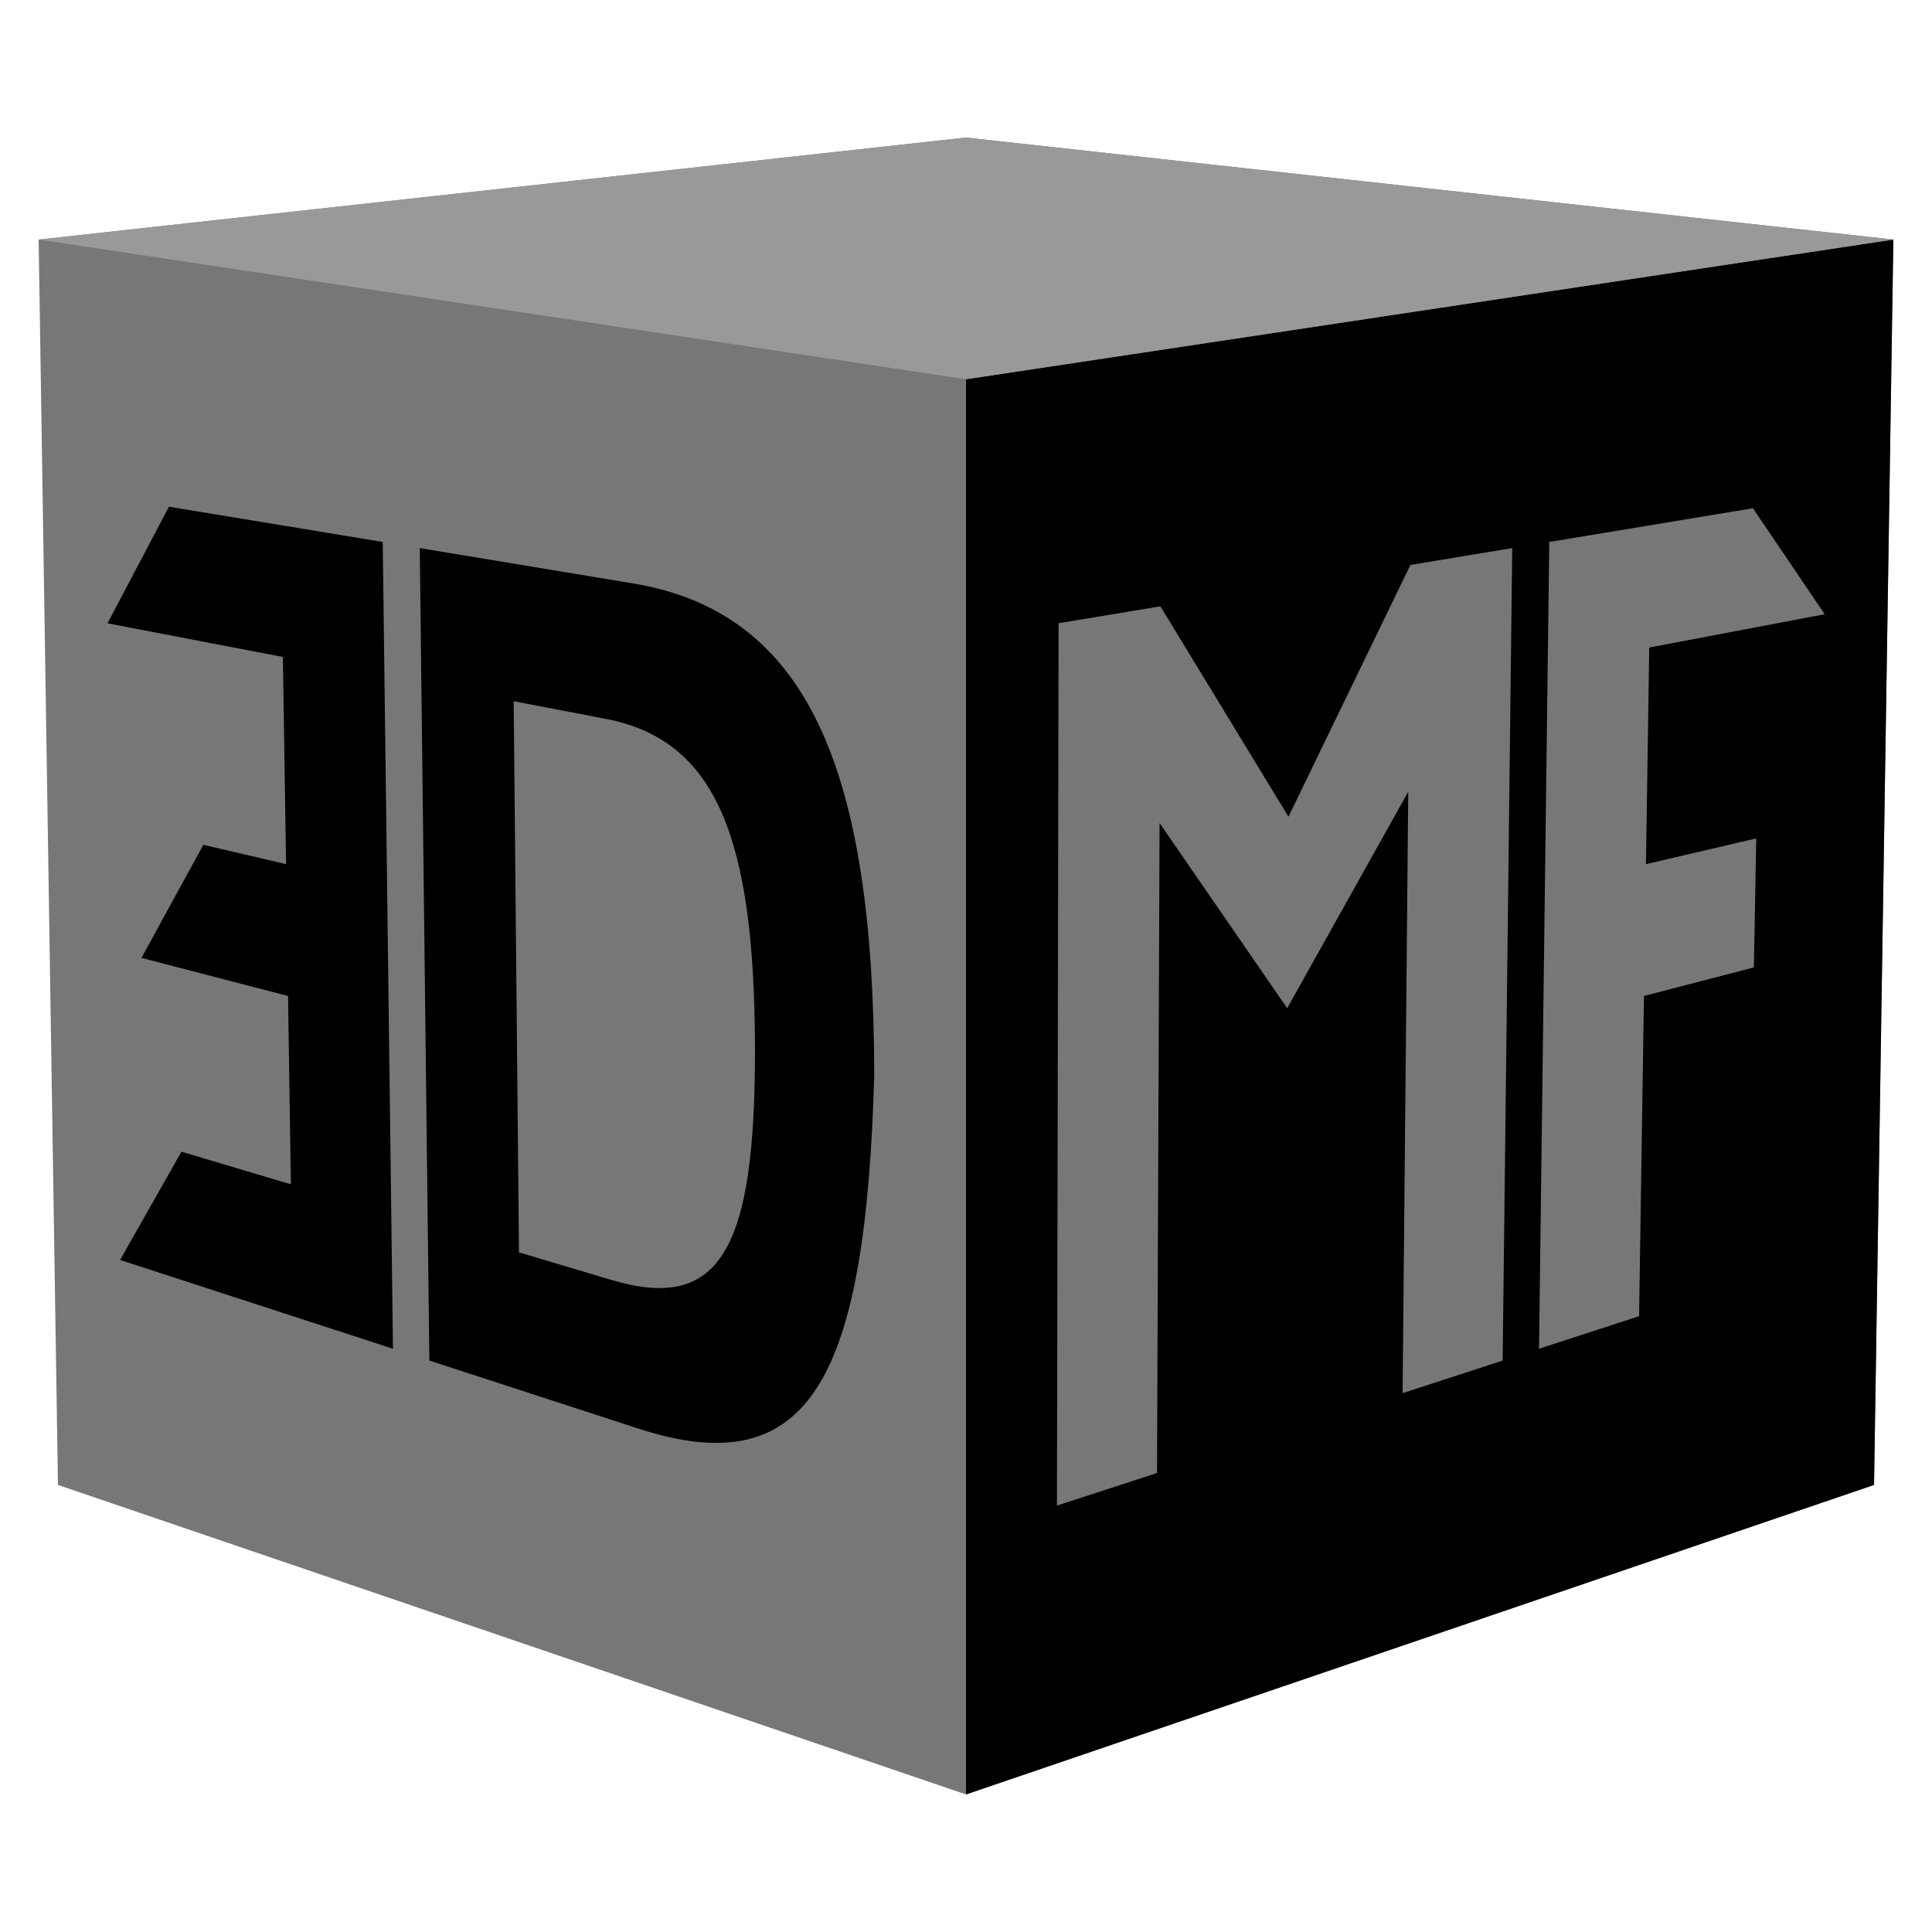
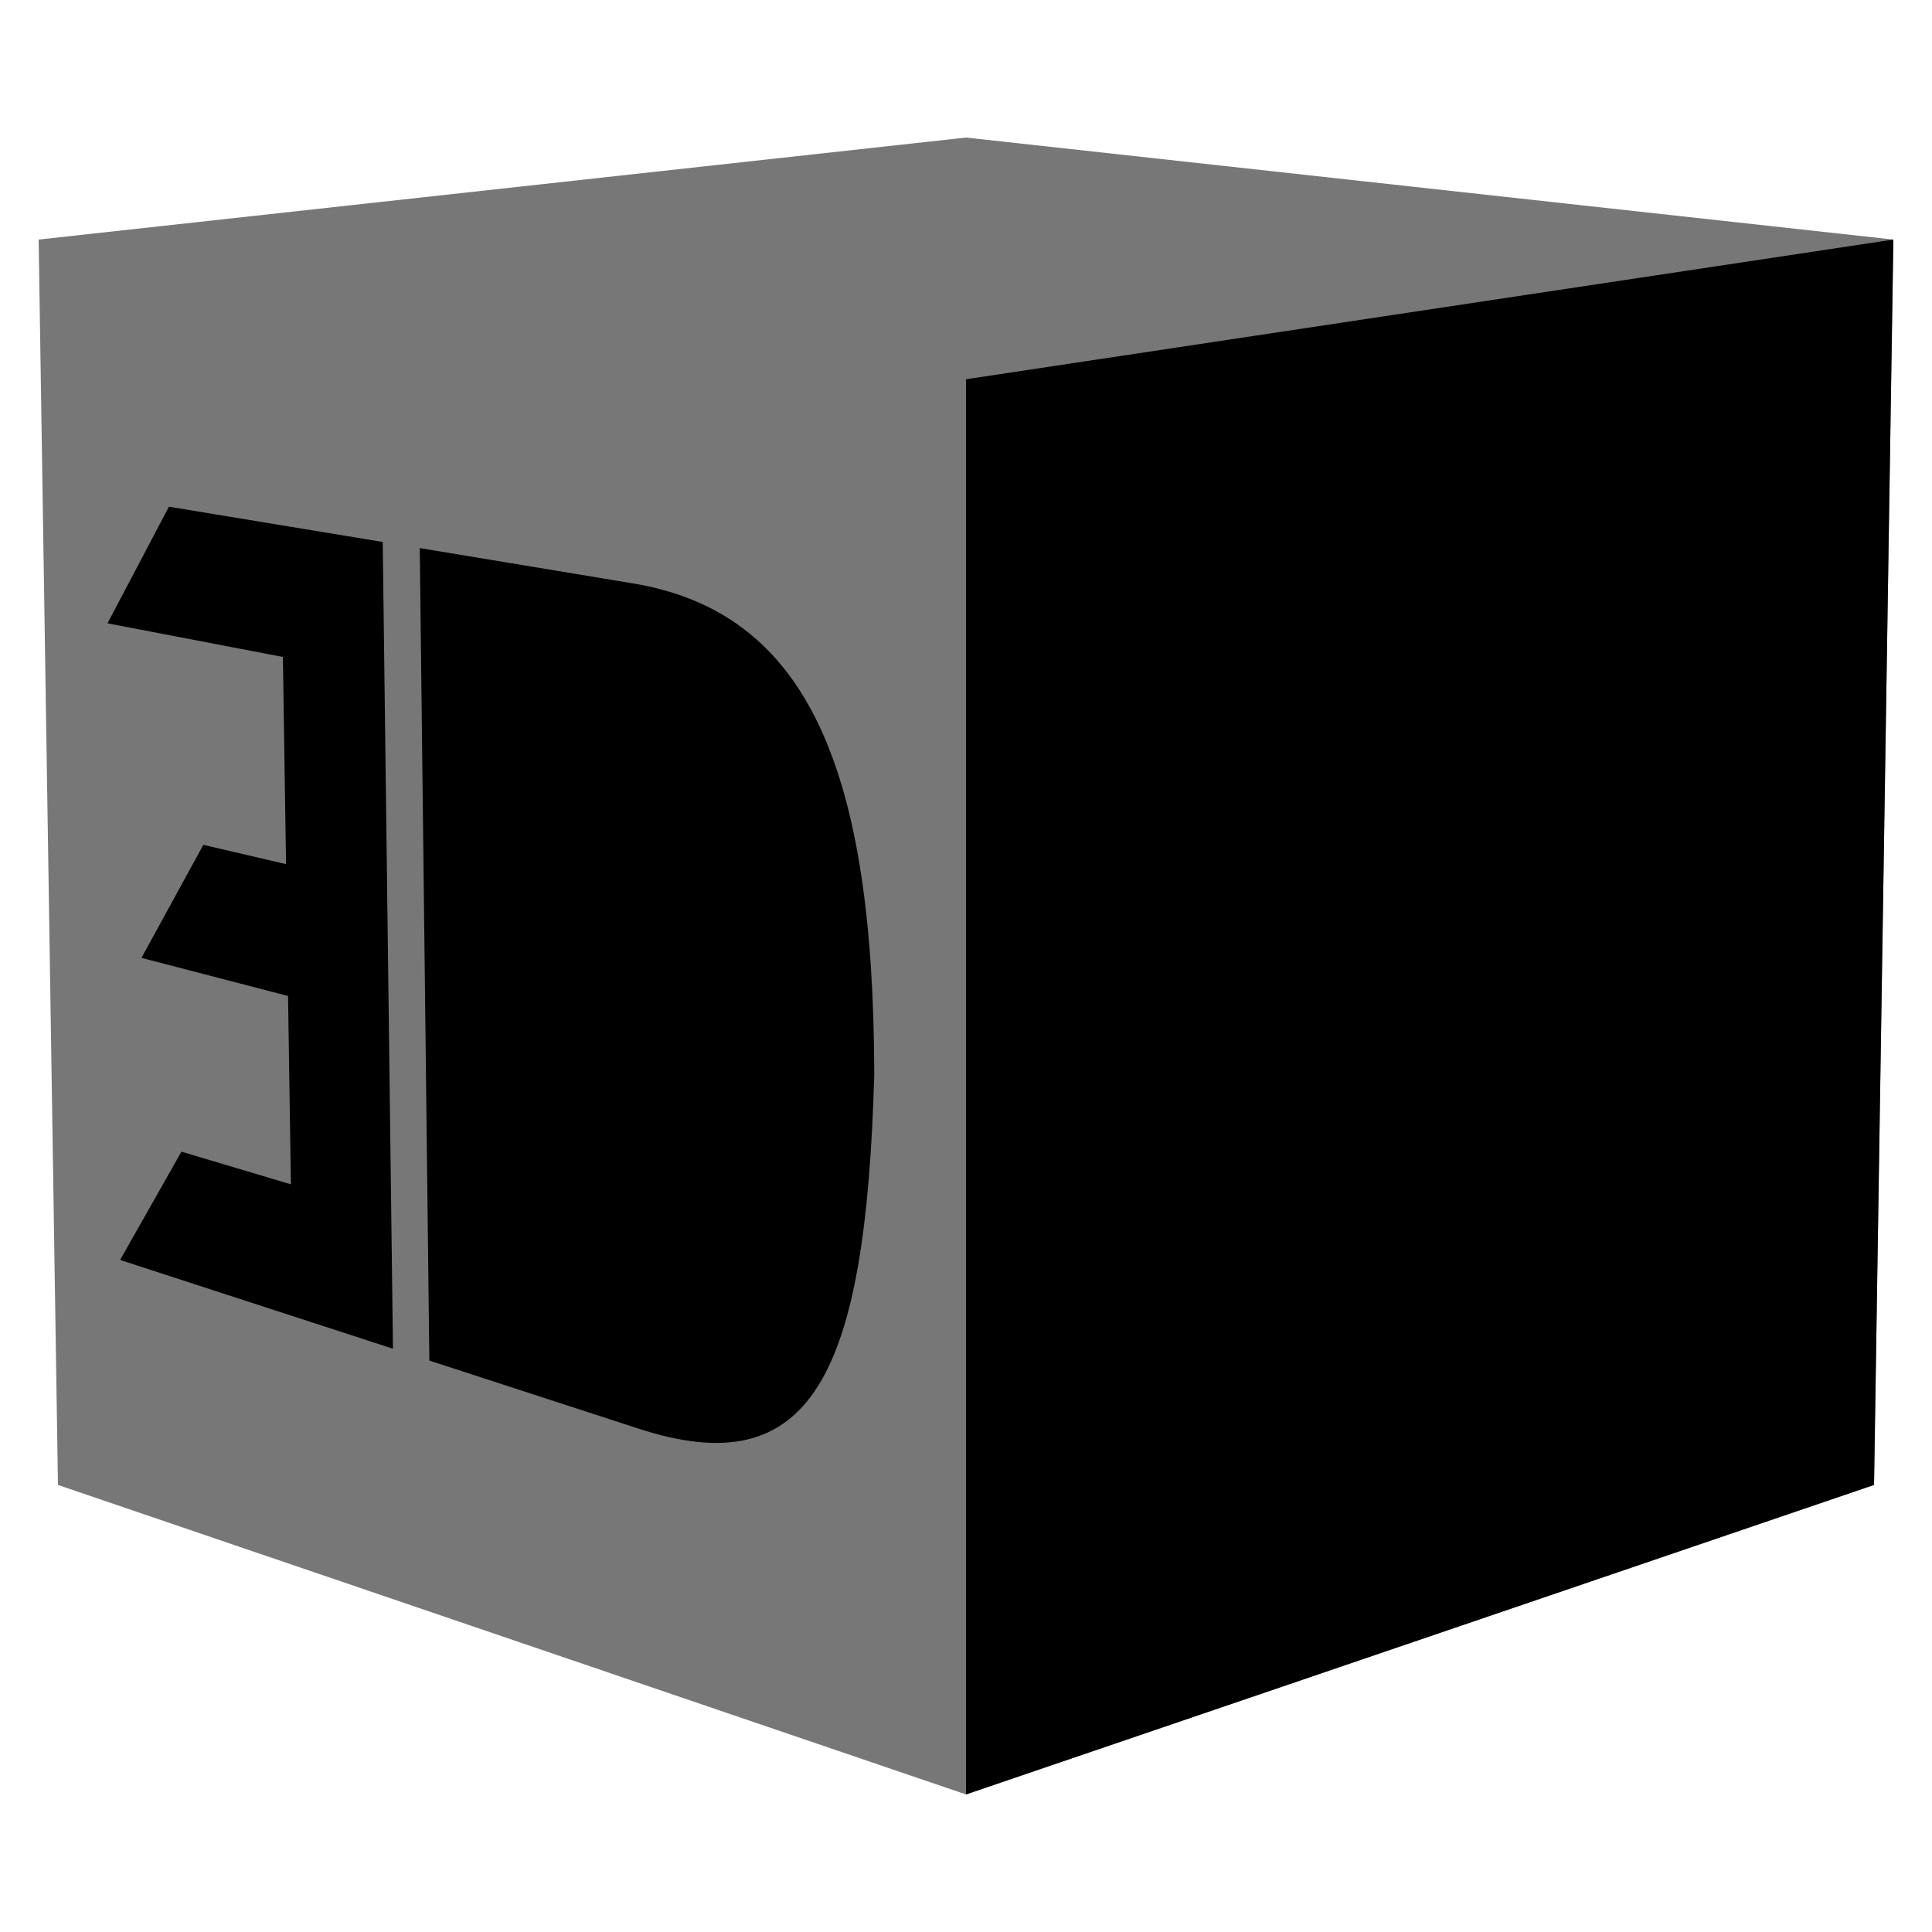
<svg xmlns="http://www.w3.org/2000/svg" width="1000" height="1000" viewBox="0 0 1000 1000">
-   <path style="fill:#777" d="M500 71.2 980 124l-10 644.6-470 160.2L30 768.6 20 124Z" />
+   <path style="fill:#777" d="M500 71.2 980 124l-10 644.6-470 160.2L30 768.6 20 124" />
  <path style="fill:#000" d="M500 196.3 980 124l-10 644.6-470 160.2Z" />
-   <path style="fill:#999" d="M500 71.2 980 124l-480 72.3L20 124Z" />
  <path style="fill:#000" d="M87.444 262.27 198.1 280.52l5.3 417.58-141.244-45.95 31.752-56.04 56.662 16.9-1.48-97.49-75.87-19.72 32.03-58.51 42.81 9.99-1.63-107.24-90.784-17.41ZM217.27 283.69l110.22 18.25c91.05 15.07 124.73 96.75 125.02 254.42-4.43 156.25-32.55 212.2-122 183.1l-108.28-35.23Z" />
-   <path style="fill:#777" d="m265.88 362.95 47.78 9.16c57.33 11 76.69 62.22 77.11 169.03.42 106.8-18.29 138.29-74.93 121.17l-47.22-14.08ZM547.92 322.57l52.71-8.73 66.28 108.89 63.11-130.31 52.71-8.73-4.96 420.54-51.79 16.85 2.93-311.29-62.66 112.07-66.06-95.87-1.32 336.44-51.79 16.85ZM801.9 280.52l105.42-17.45 37.13 54.85-90.8 17.24-1.71 112.12 57.08-13.32-1.21 66.77-56.9 14.79-2.52 165.74-51.79 16.84Z" />
</svg>